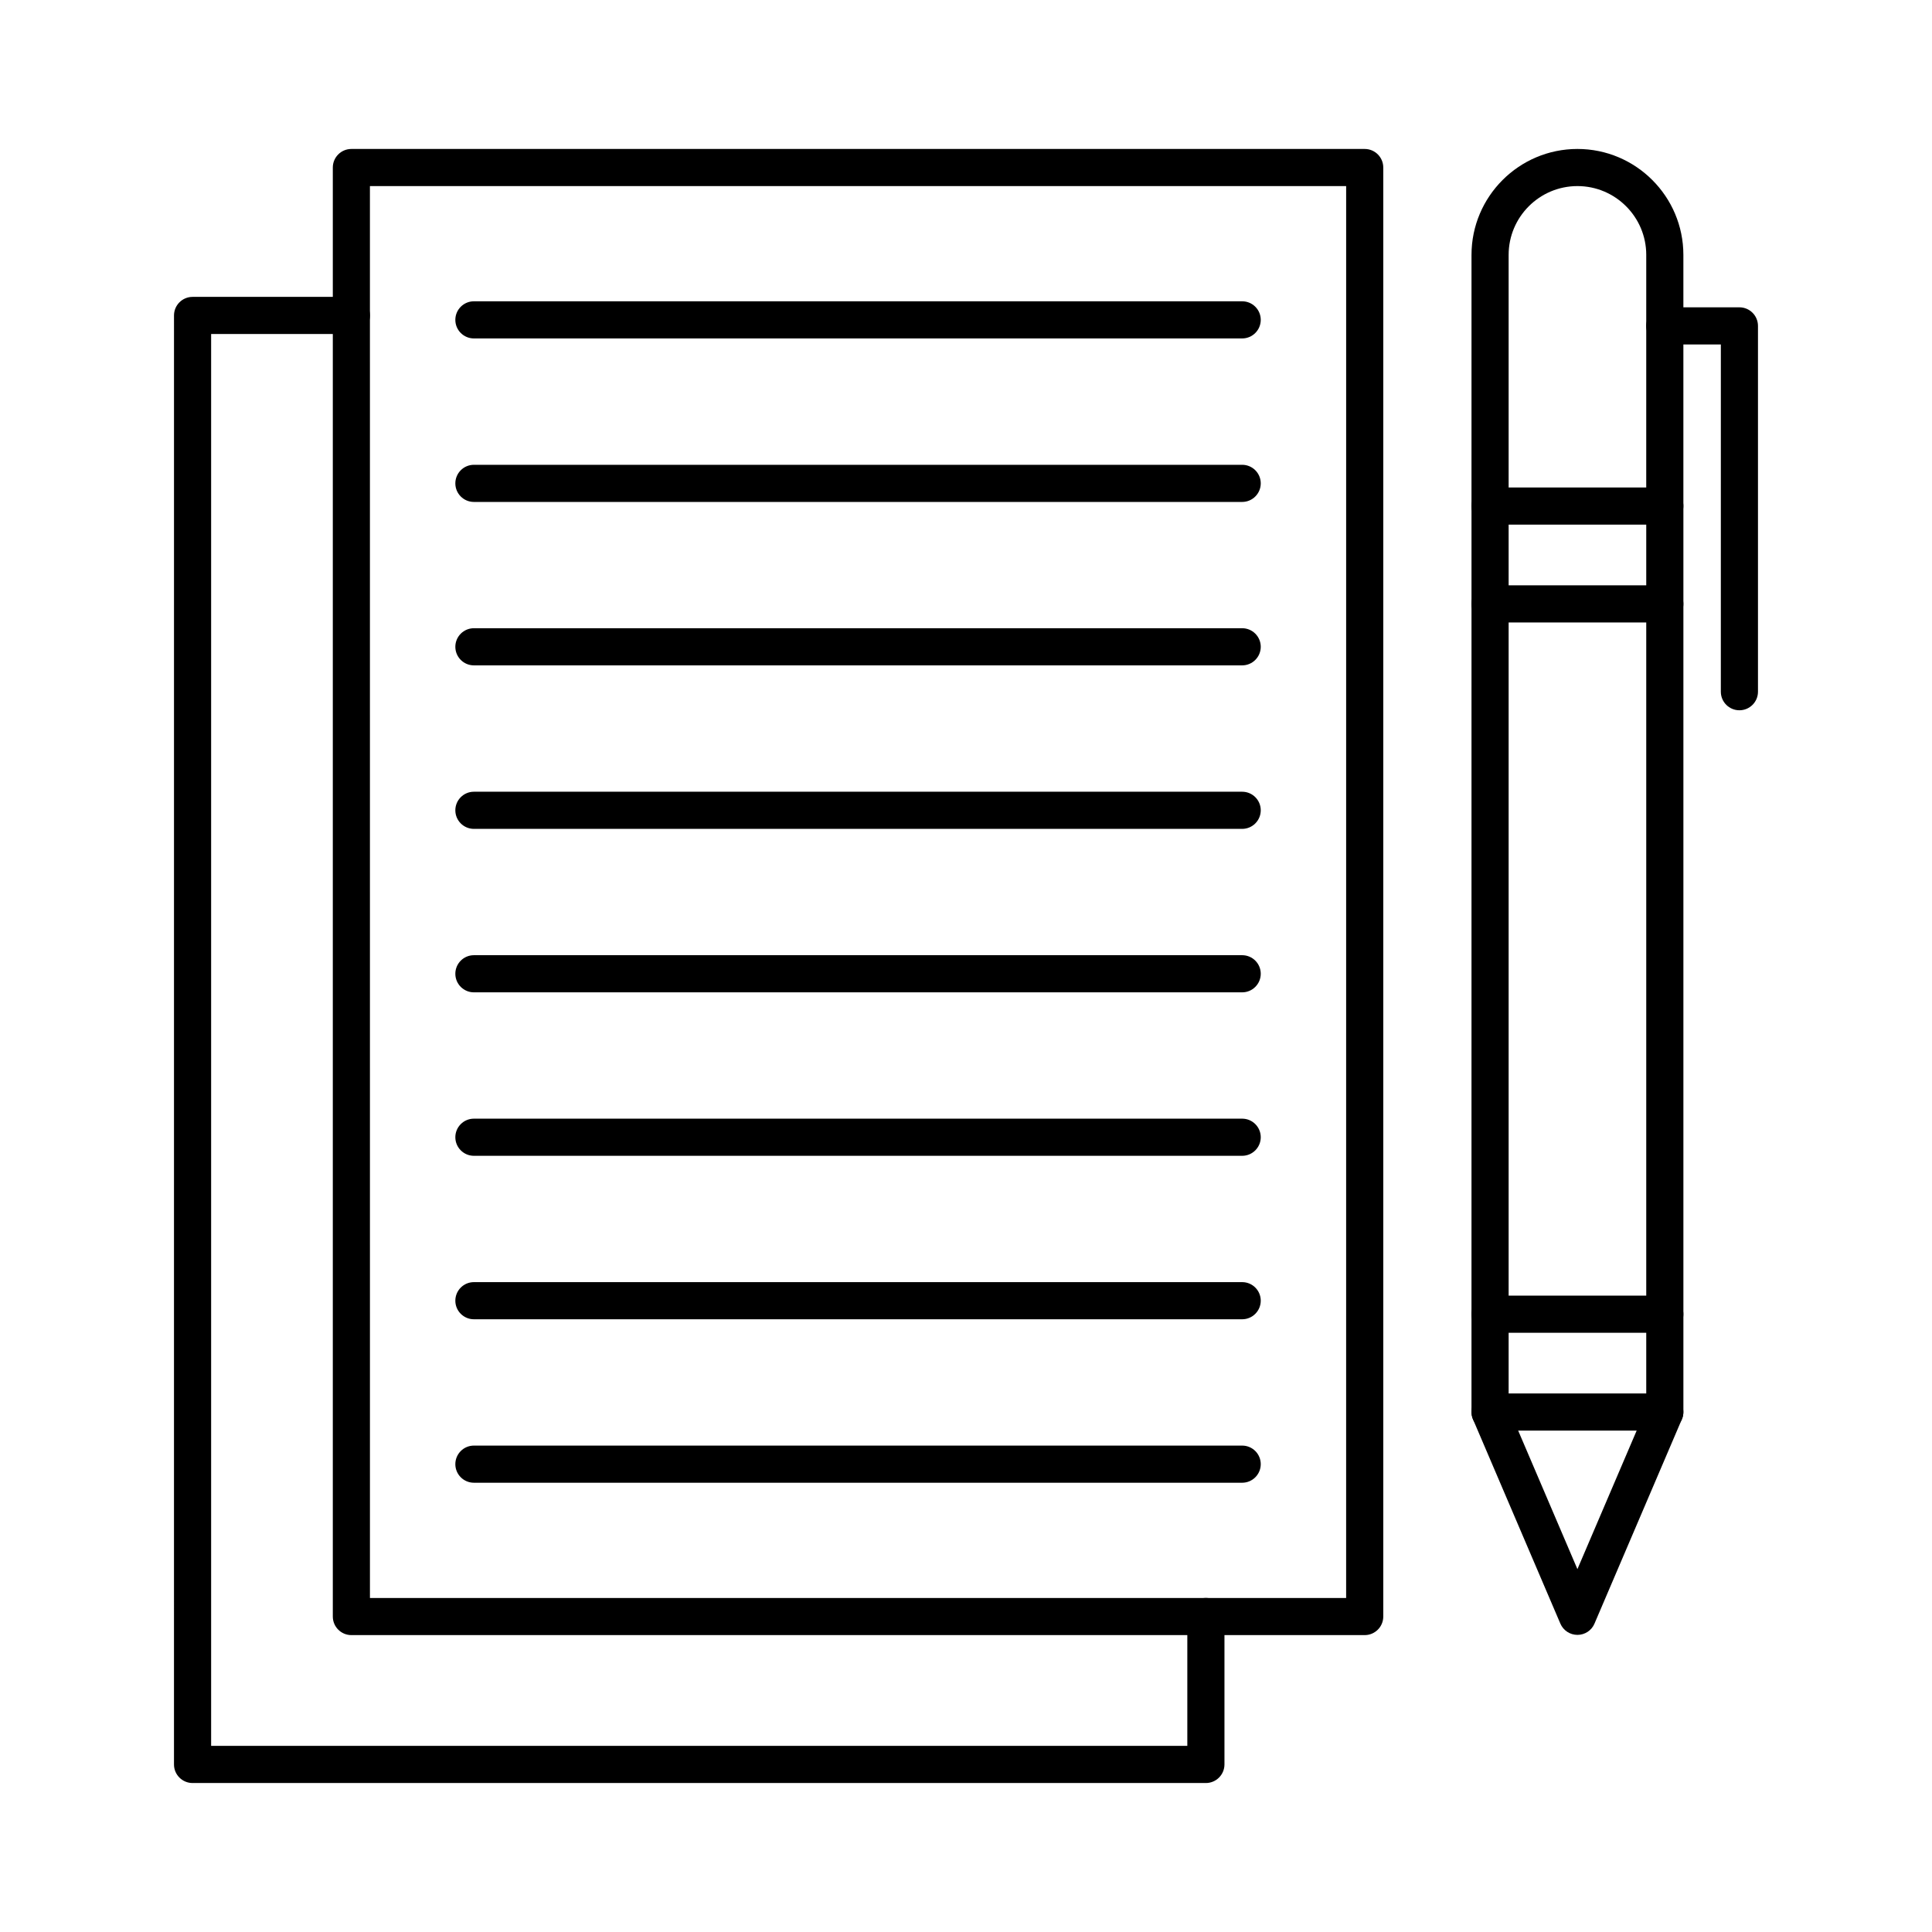
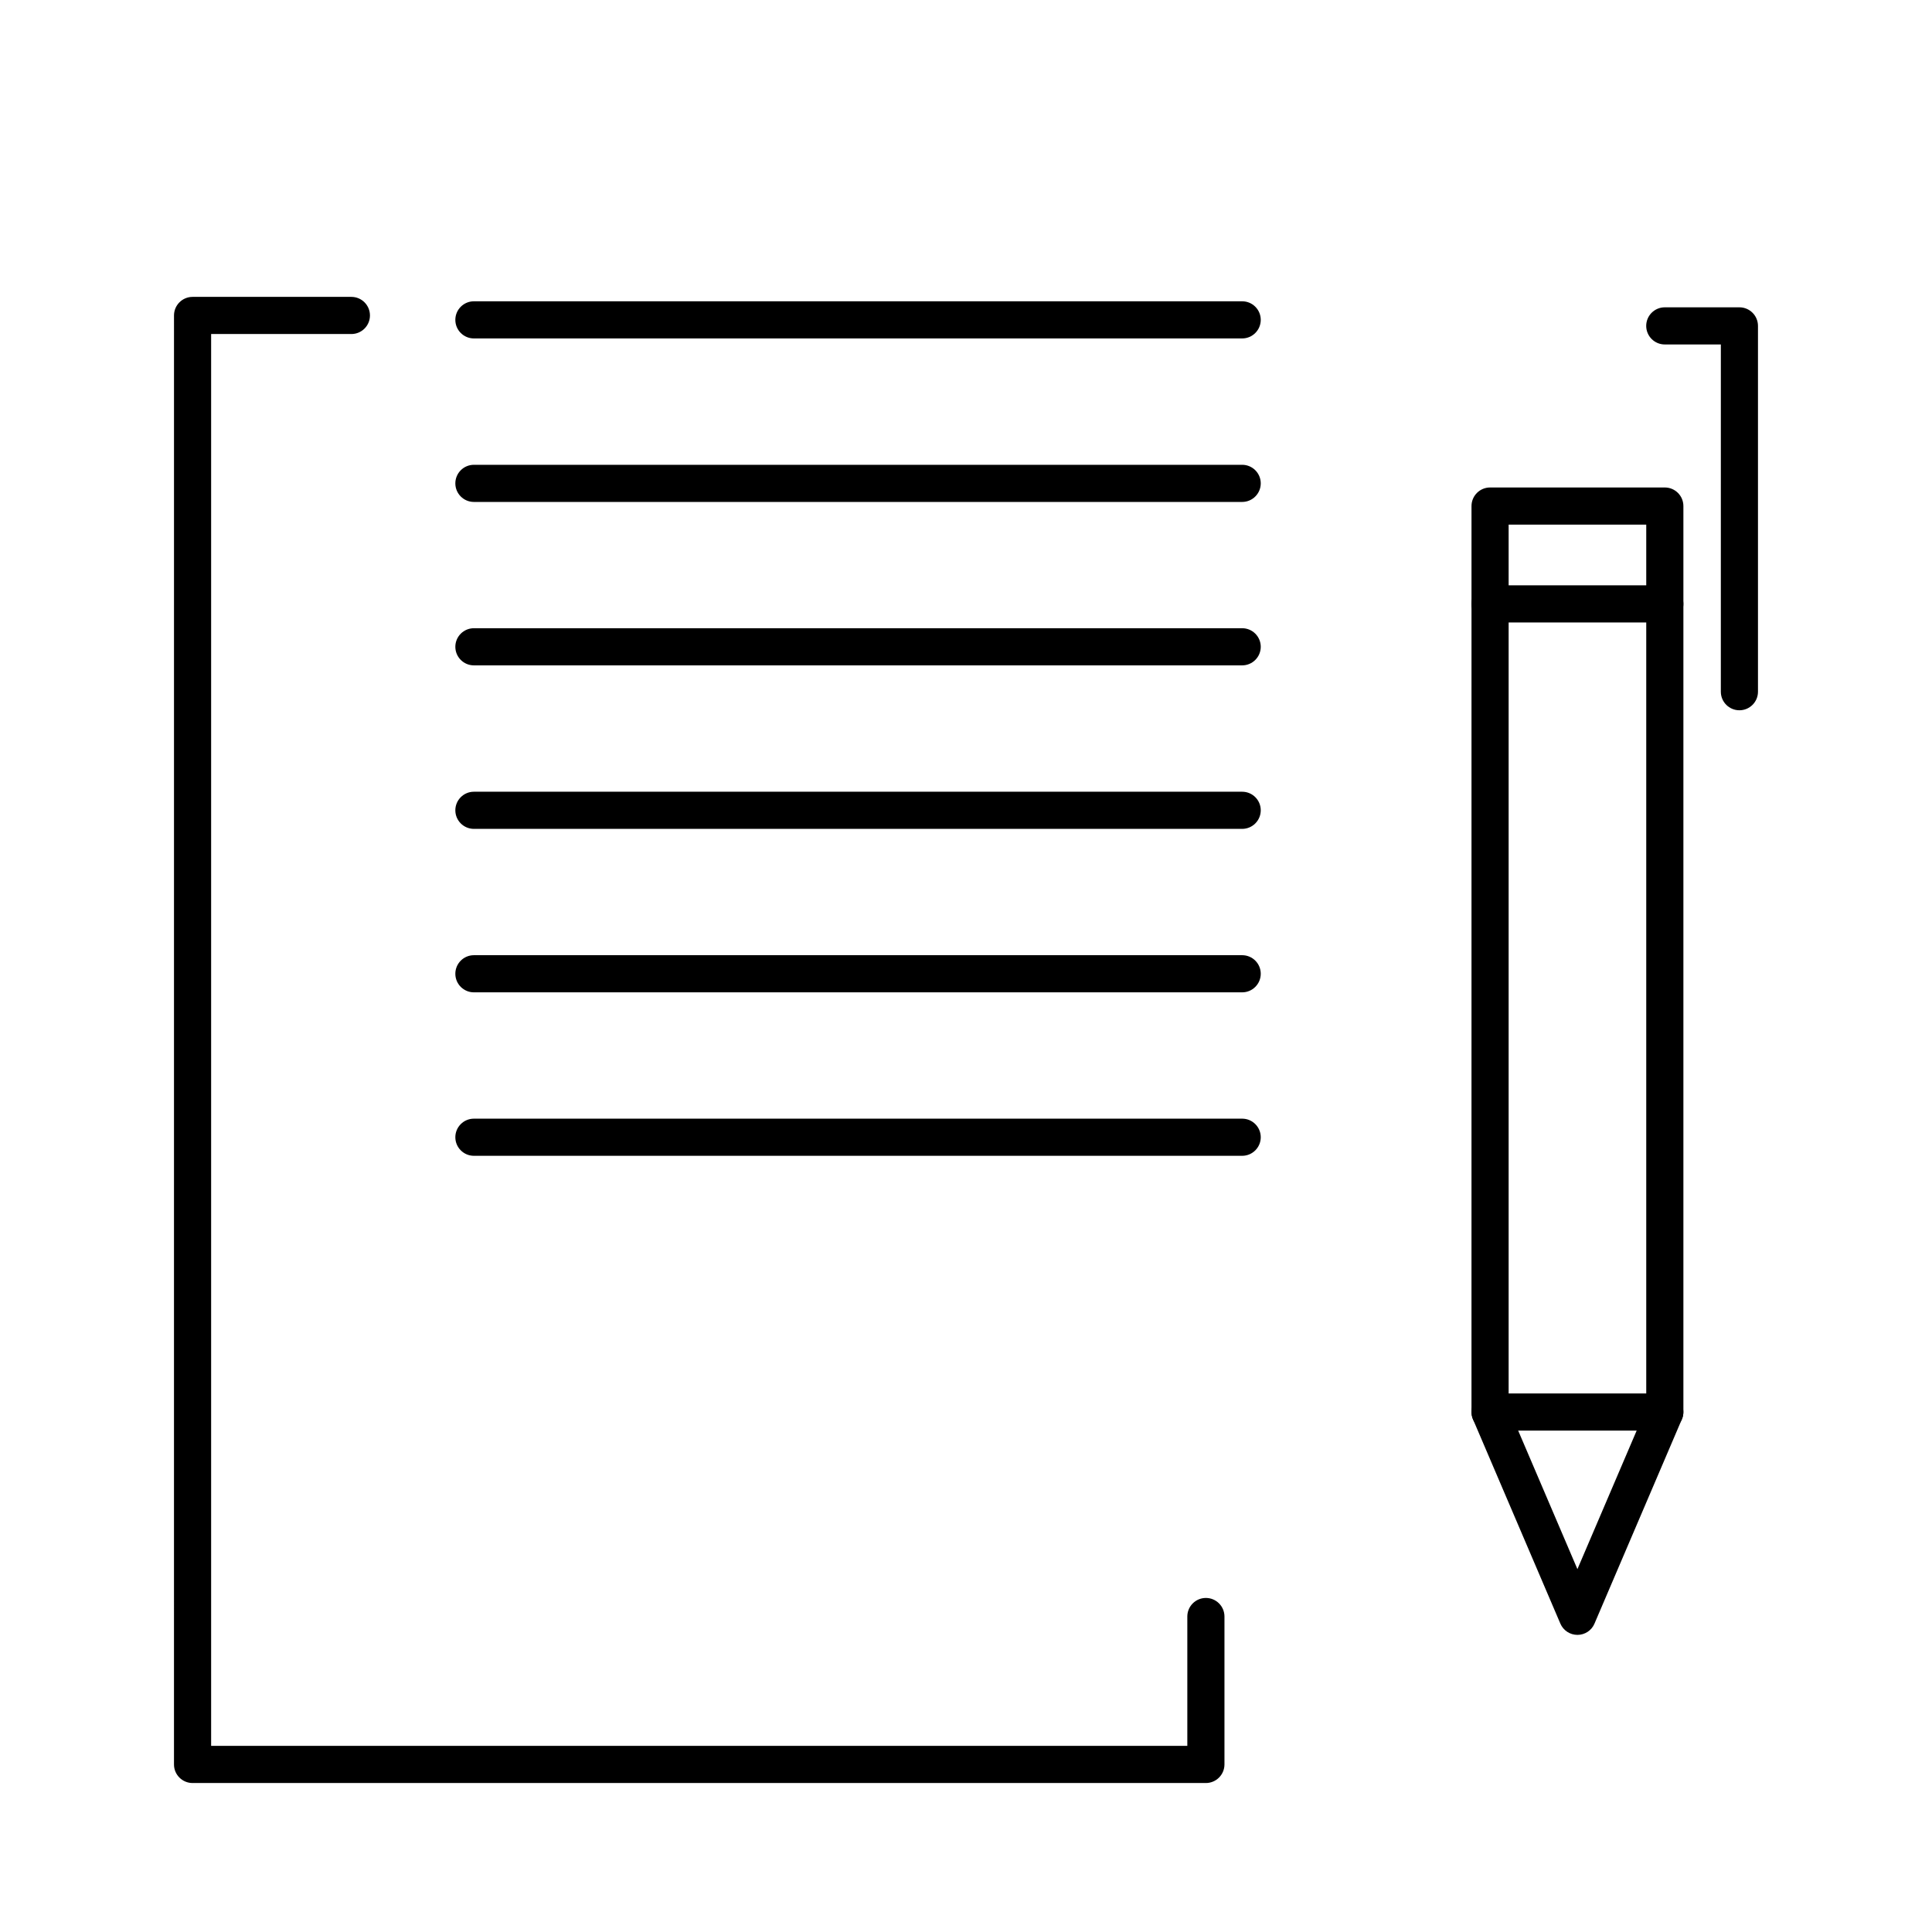
<svg xmlns="http://www.w3.org/2000/svg" fill="#000000" width="800px" height="800px" version="1.1" viewBox="144 144 512 512">
  <g>
-     <path d="m505.66 577.32h-268.54c-2.715 0-4.922-2.203-4.922-4.922v-384c0-2.715 2.203-4.922 4.922-4.922h268.54c2.715 0 4.922 2.203 4.922 4.922v384c0 2.719-2.207 4.922-4.922 4.922zm-263.62-9.84h258.7l0.004-374.16h-258.71z" />
    <path d="m585.19 523.12h-46.309c-2.715 0-4.922-2.203-4.922-4.922l0.004-240.09c0-2.715 2.203-4.922 4.922-4.922h46.309c2.715 0 4.922 2.203 4.922 4.922v240.09c-0.004 2.727-2.211 4.93-4.926 4.93zm-41.387-9.84h36.469v-230.25h-36.469z" />
    <path d="m562.04 577.26c-1.969 0-3.75-1.172-4.527-2.981l-23.152-54.141c-1.062-2.5 0.09-5.391 2.59-6.453s5.391 0.09 6.453 2.59l18.629 43.562 18.629-43.562c1.074-2.5 3.965-3.652 6.453-2.59 2.5 1.074 3.66 3.957 2.59 6.453l-23.152 54.141c-0.762 1.809-2.543 2.981-4.512 2.981z" />
-     <path d="m585.19 283.03c-2.715 0-4.922-2.203-4.922-4.922l0.004-66.559c0-10.055-8.176-18.234-18.234-18.234-10.055 0-18.234 8.176-18.234 18.234v66.559c0 2.715-2.203 4.922-4.922 4.922-2.715 0-4.922-2.203-4.922-4.922l0.004-66.559c0-15.477 12.594-28.074 28.074-28.074 15.477 0 28.074 12.594 28.074 28.074v66.559c0 2.715-2.207 4.922-4.922 4.922z" />
    <path d="m604.96 332.23c-2.715 0-4.922-2.203-4.922-4.922l0.004-92.023h-14.859c-2.715 0-4.922-2.203-4.922-4.922 0-2.715 2.203-4.922 4.922-4.922h19.777c2.715 0 4.922 2.203 4.922 4.922v96.953c0 2.711-2.203 4.914-4.922 4.914z" />
    <path d="m585.19 308.96h-46.309c-2.715 0-4.922-2.203-4.922-4.922 0-2.715 2.203-4.922 4.922-4.922h46.309c2.715 0 4.922 2.203 4.922 4.922s-2.207 4.922-4.922 4.922z" />
-     <path d="m585.19 497.2h-46.309c-2.715 0-4.922-2.203-4.922-4.922 0-2.715 2.203-4.922 4.922-4.922h46.309c2.715 0 4.922 2.203 4.922 4.922s-2.207 4.922-4.922 4.922z" />
    <path d="m473.19 233.69h-203.6c-2.715 0-4.922-2.203-4.922-4.922 0-2.715 2.203-4.922 4.922-4.922h203.6c2.715 0 4.922 2.203 4.922 4.922-0.004 2.719-2.207 4.922-4.926 4.922z" />
    <path d="m473.19 277.02h-203.6c-2.715 0-4.922-2.203-4.922-4.922 0-2.715 2.203-4.922 4.922-4.922h203.6c2.715 0 4.922 2.203 4.922 4.922-0.004 2.715-2.207 4.922-4.926 4.922z" />
    <path d="m473.19 320.33h-203.6c-2.715 0-4.922-2.203-4.922-4.922 0-2.715 2.203-4.922 4.922-4.922h203.6c2.715 0 4.922 2.203 4.922 4.922-0.004 2.719-2.207 4.922-4.926 4.922z" />
    <path d="m473.19 363.66h-203.6c-2.715 0-4.922-2.203-4.922-4.922 0-2.715 2.203-4.922 4.922-4.922h203.6c2.715 0 4.922 2.203 4.922 4.922-0.004 2.719-2.207 4.922-4.926 4.922z" />
    <path d="m473.19 406.98h-203.6c-2.715 0-4.922-2.203-4.922-4.922 0-2.715 2.203-4.922 4.922-4.922h203.6c2.715 0 4.922 2.203 4.922 4.922-0.004 2.715-2.207 4.922-4.926 4.922z" />
    <path d="m473.19 450.3h-203.6c-2.715 0-4.922-2.203-4.922-4.922 0-2.715 2.203-4.922 4.922-4.922h203.6c2.715 0 4.922 2.203 4.922 4.922-0.004 2.719-2.207 4.922-4.926 4.922z" />
-     <path d="m473.19 493.62h-203.6c-2.715 0-4.922-2.203-4.922-4.922 0-2.715 2.203-4.922 4.922-4.922h203.6c2.715 0 4.922 2.203 4.922 4.922-0.004 2.719-2.207 4.922-4.926 4.922z" />
-     <path d="m473.19 536.94h-203.6c-2.715 0-4.922-2.203-4.922-4.922 0-2.715 2.203-4.922 4.922-4.922h203.6c2.715 0 4.922 2.203 4.922 4.922-0.004 2.719-2.207 4.922-4.926 4.922z" />
    <path d="m463.57 616.52h-268.54c-2.715 0-4.922-2.203-4.922-4.922l0.004-384c0-2.715 2.203-4.922 4.922-4.922h42.086c2.715 0 4.922 2.203 4.922 4.922 0 2.715-2.203 4.922-4.922 4.922l-37.168-0.004v374.16h258.7v-34.281c0-2.715 2.203-4.922 4.922-4.922 2.715 0 4.922 2.203 4.922 4.922v39.203c-0.004 2.715-2.211 4.922-4.926 4.922z" />
  </g>
</svg>